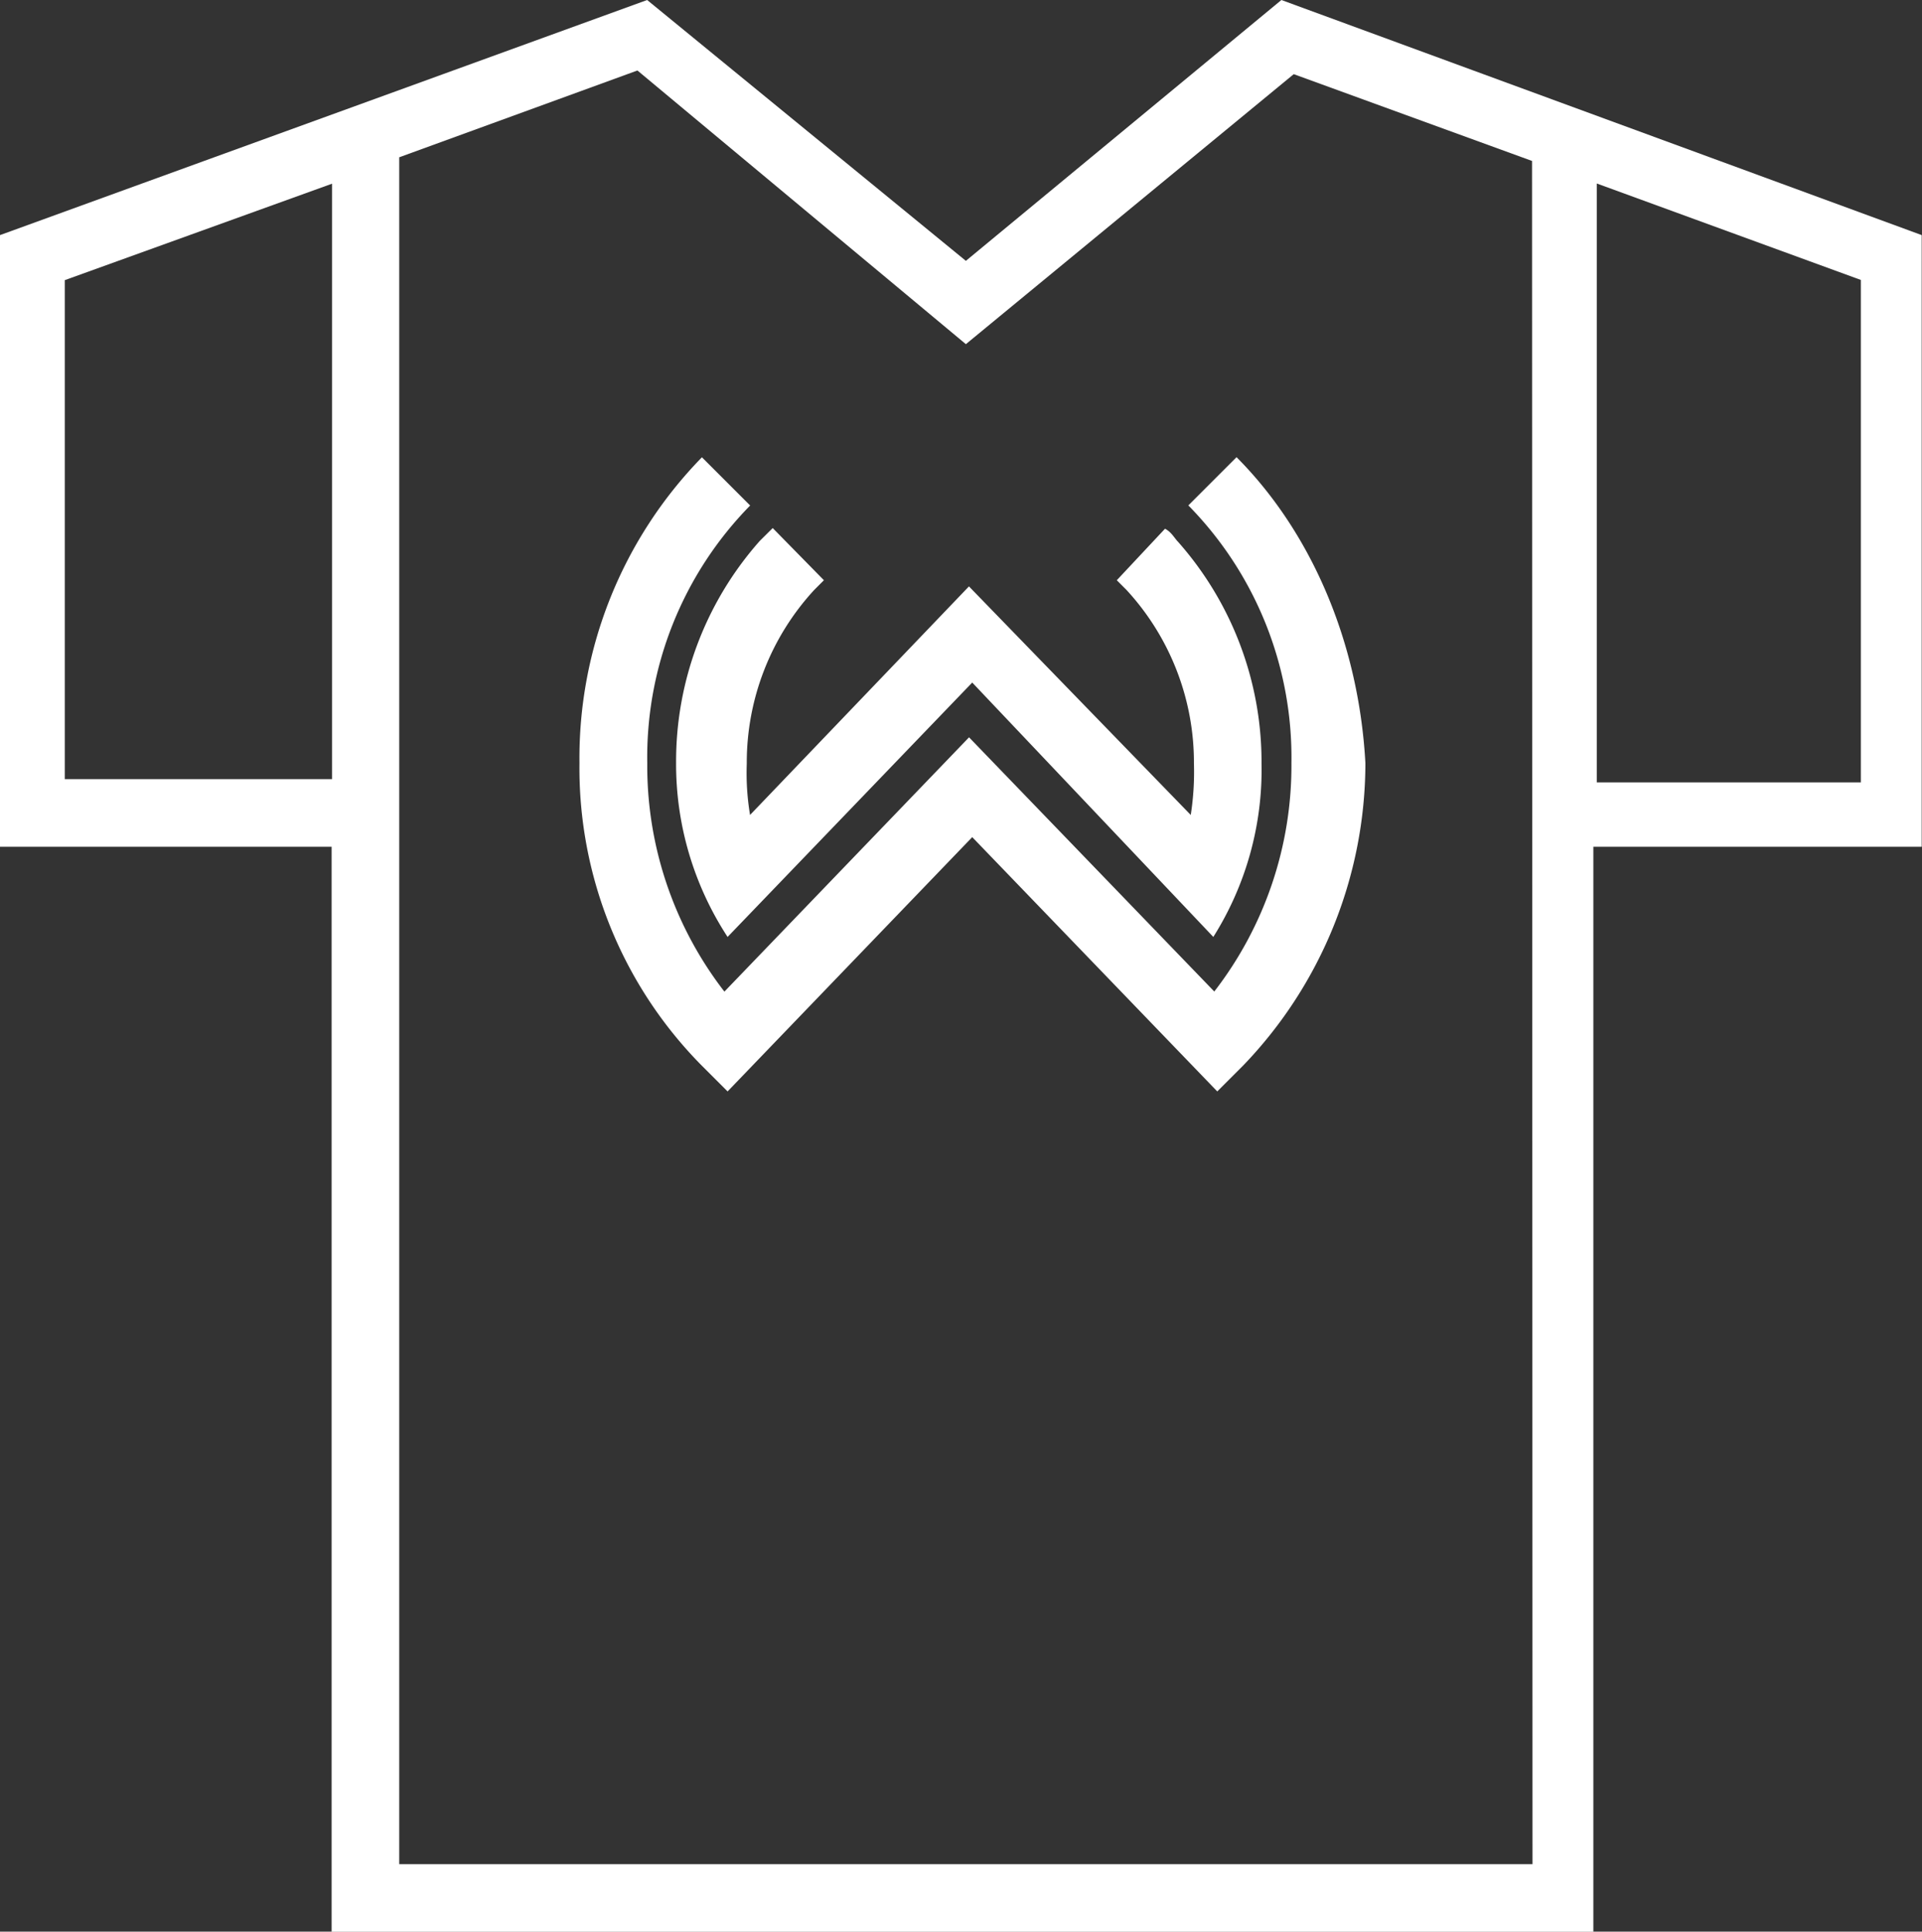
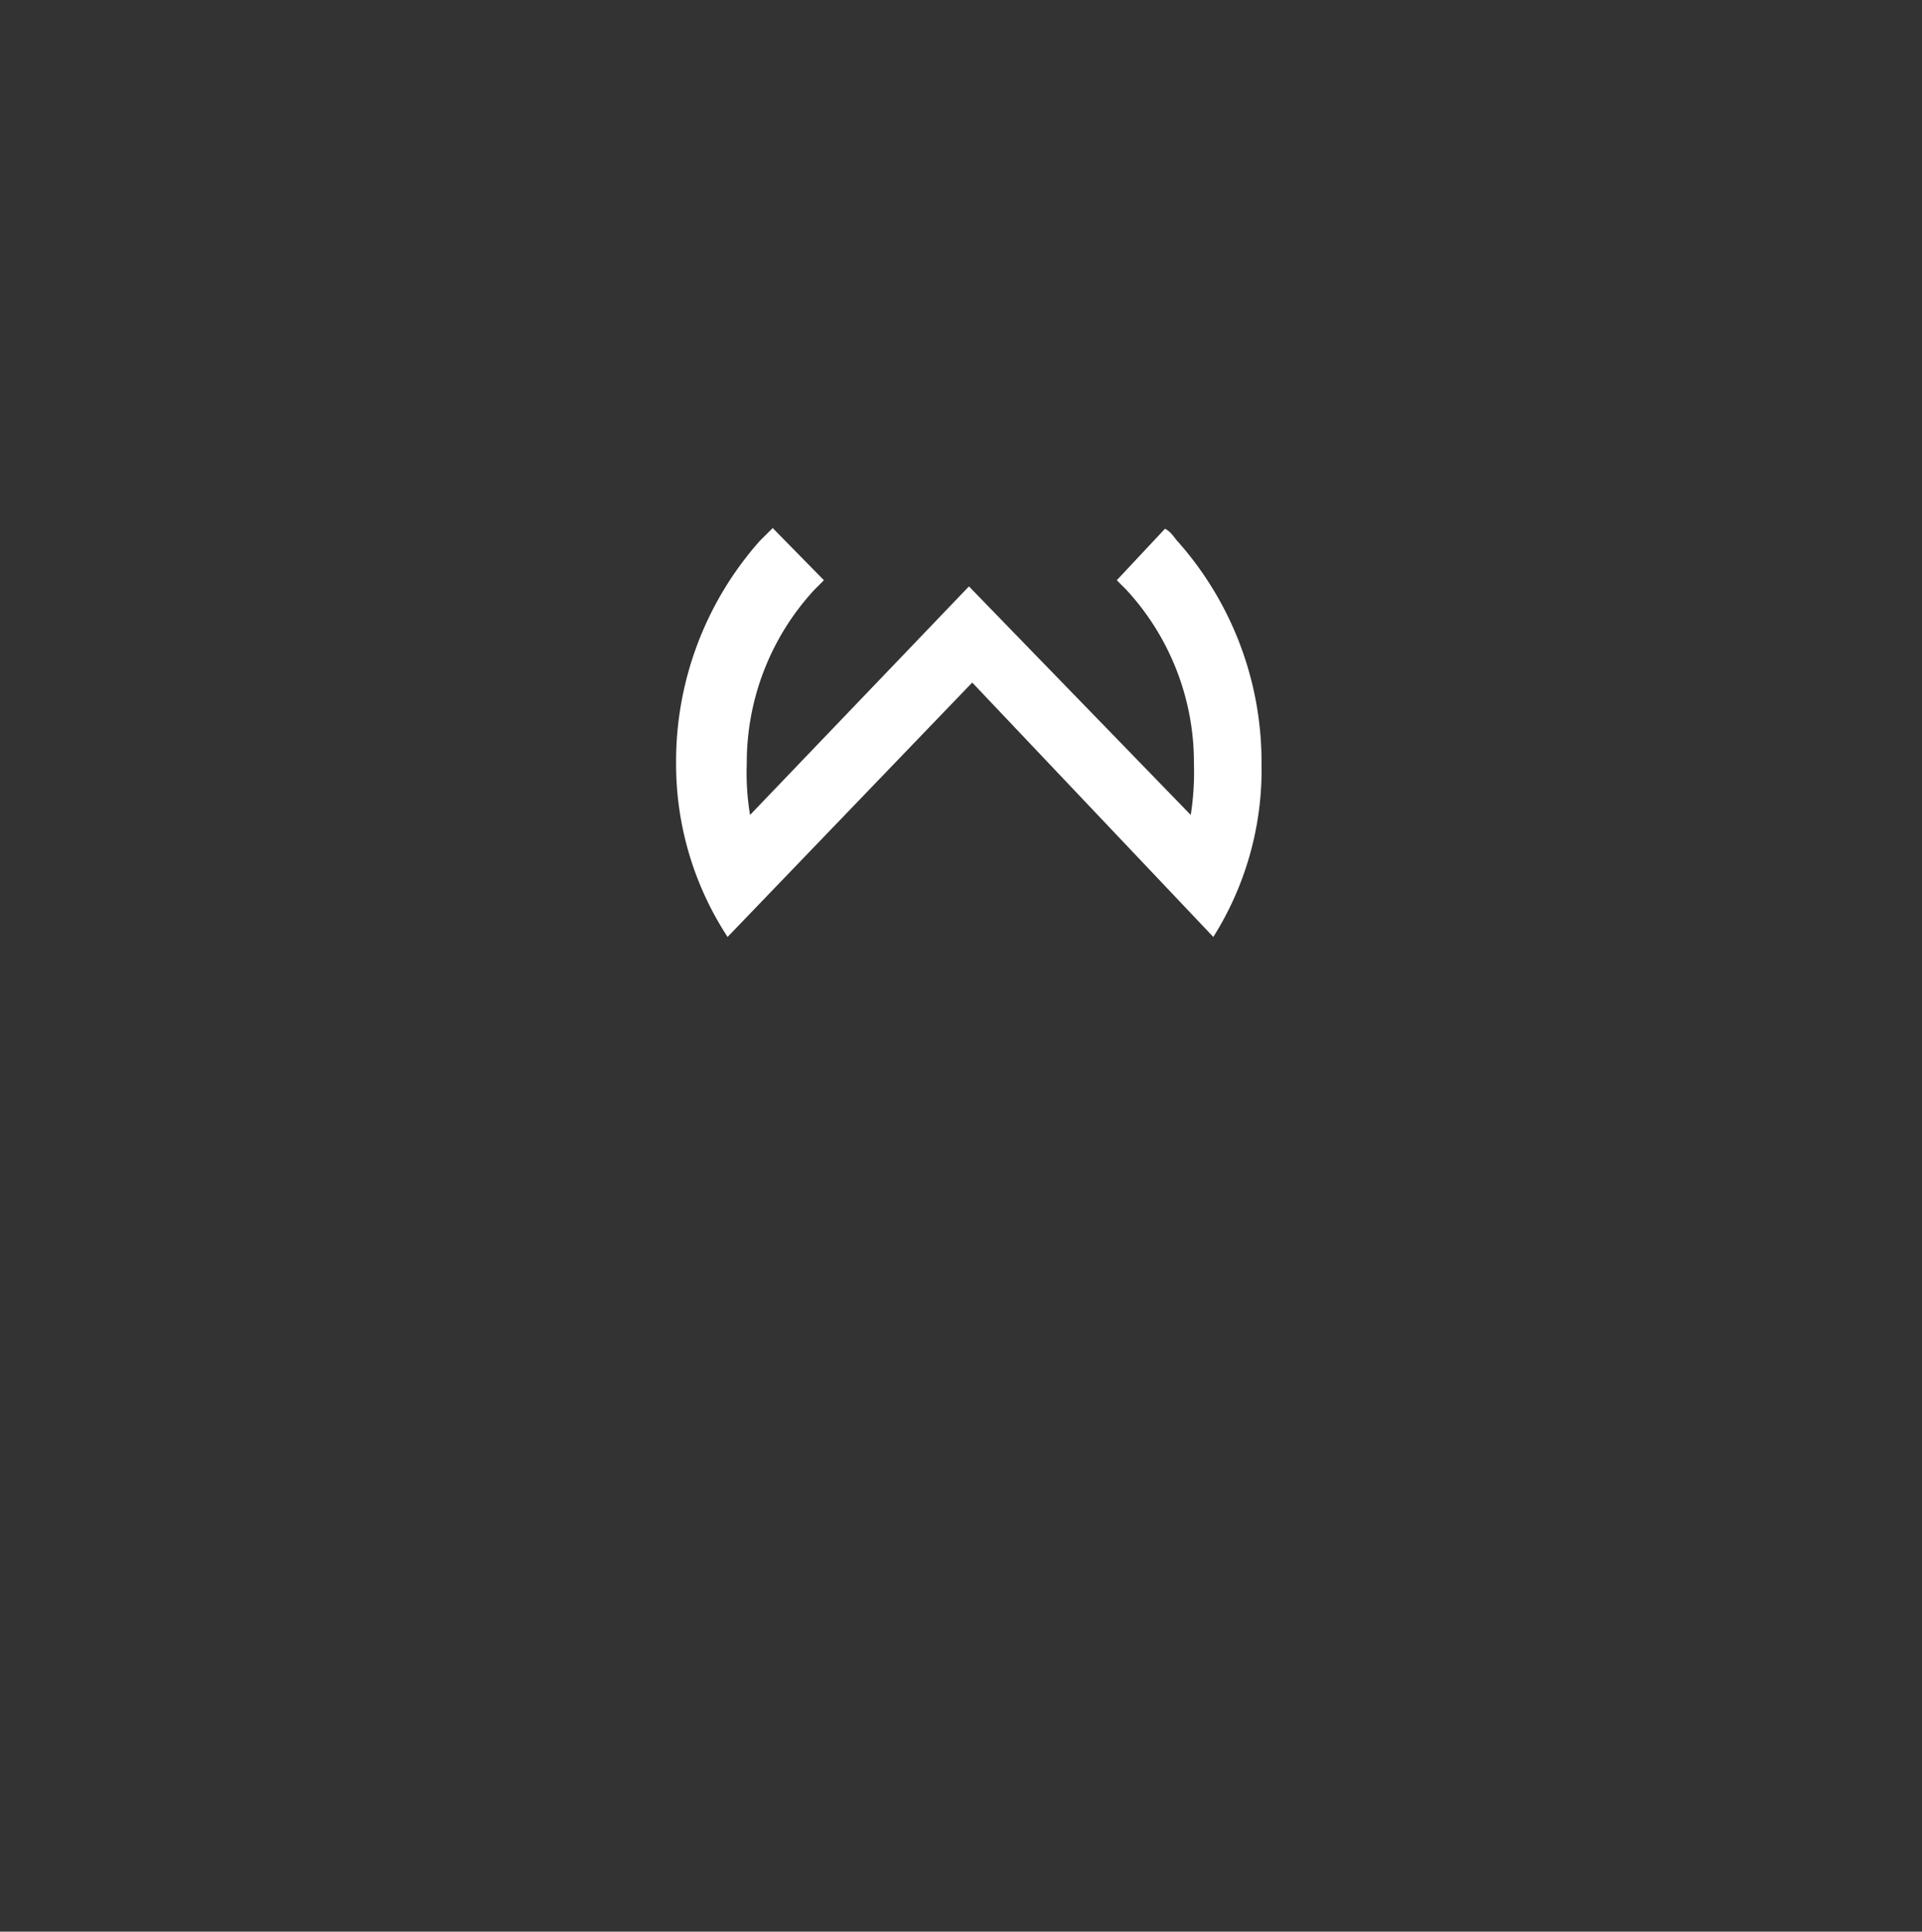
<svg xmlns="http://www.w3.org/2000/svg" id="Ebene_2" data-name="Ebene 2" viewBox="0 0 199.31 200.31">
  <rect x="0" y="0" width="199.31" height="200.31" fill="#333333" stroke="none" />
  <defs>
    <style>.cls-1{fill:#fff;}</style>
  </defs>
-   <path class="cls-1" d="M129,47.46l-5,5a37.28,37.28,0,0,1,10.69,26.71,38.28,38.28,0,0,1-8,23.7L101.26,76.51,75.89,102.88a38.27,38.27,0,0,1-8-23.7A37.27,37.27,0,0,1,78.56,52.47l-5-5A44.65,44.65,0,0,0,60.86,79.18a43.86,43.86,0,0,0,12.69,31.38l2.67,2.67,25.37-26.37L127,113.23l2.67-2.67a45.28,45.28,0,0,0,12.69-31.38C141.66,66.49,136.65,55.14,129,47.46Z" transform="translate(-0.77 -0.05)" />
  <path class="cls-1" d="M76.22,97.21l25.37-26.38,25,26.38a32.53,32.53,0,0,0,5-18,34.46,34.46,0,0,0-8.68-23c-.33-.33-.67-1-1.33-1.33l-5,5.34,1,1a26.4,26.4,0,0,1,7,18,29,29,0,0,1-.33,5.34l-23-23.7-22.7,23.7a26.51,26.51,0,0,1-.34-5.34,26.41,26.41,0,0,1,7-18l1-1L80.9,54.81l-1.34,1.33a34.46,34.46,0,0,0-8.68,23A32.75,32.75,0,0,0,76.22,97.21Z" transform="translate(-0.77 -0.05)" />
-   <path class="cls-1" d="M163,12.74v.33l-.33-.33Z" transform="translate(-0.77 -0.05)" />
-   <path class="cls-1" d="M133.65.05,100.93,27.1,67.88.05.77,24.43V87.86H35.16V200.37H166V87.86h34.05V24.43ZM35.49,80.85h-28V29.1l27.71-10V80.85Zm124.2,112.51H42.17v-177l24.7-9,34.06,28.38,34-28,24.71,9ZM193.74,81.18H166.36V19.08l27.38,10Z" transform="translate(-0.77 -0.05)" />
-   <path class="cls-1" d="M163,12.74v.33l-.33-.33Z" transform="translate(-0.77 -0.05)" />
</svg>